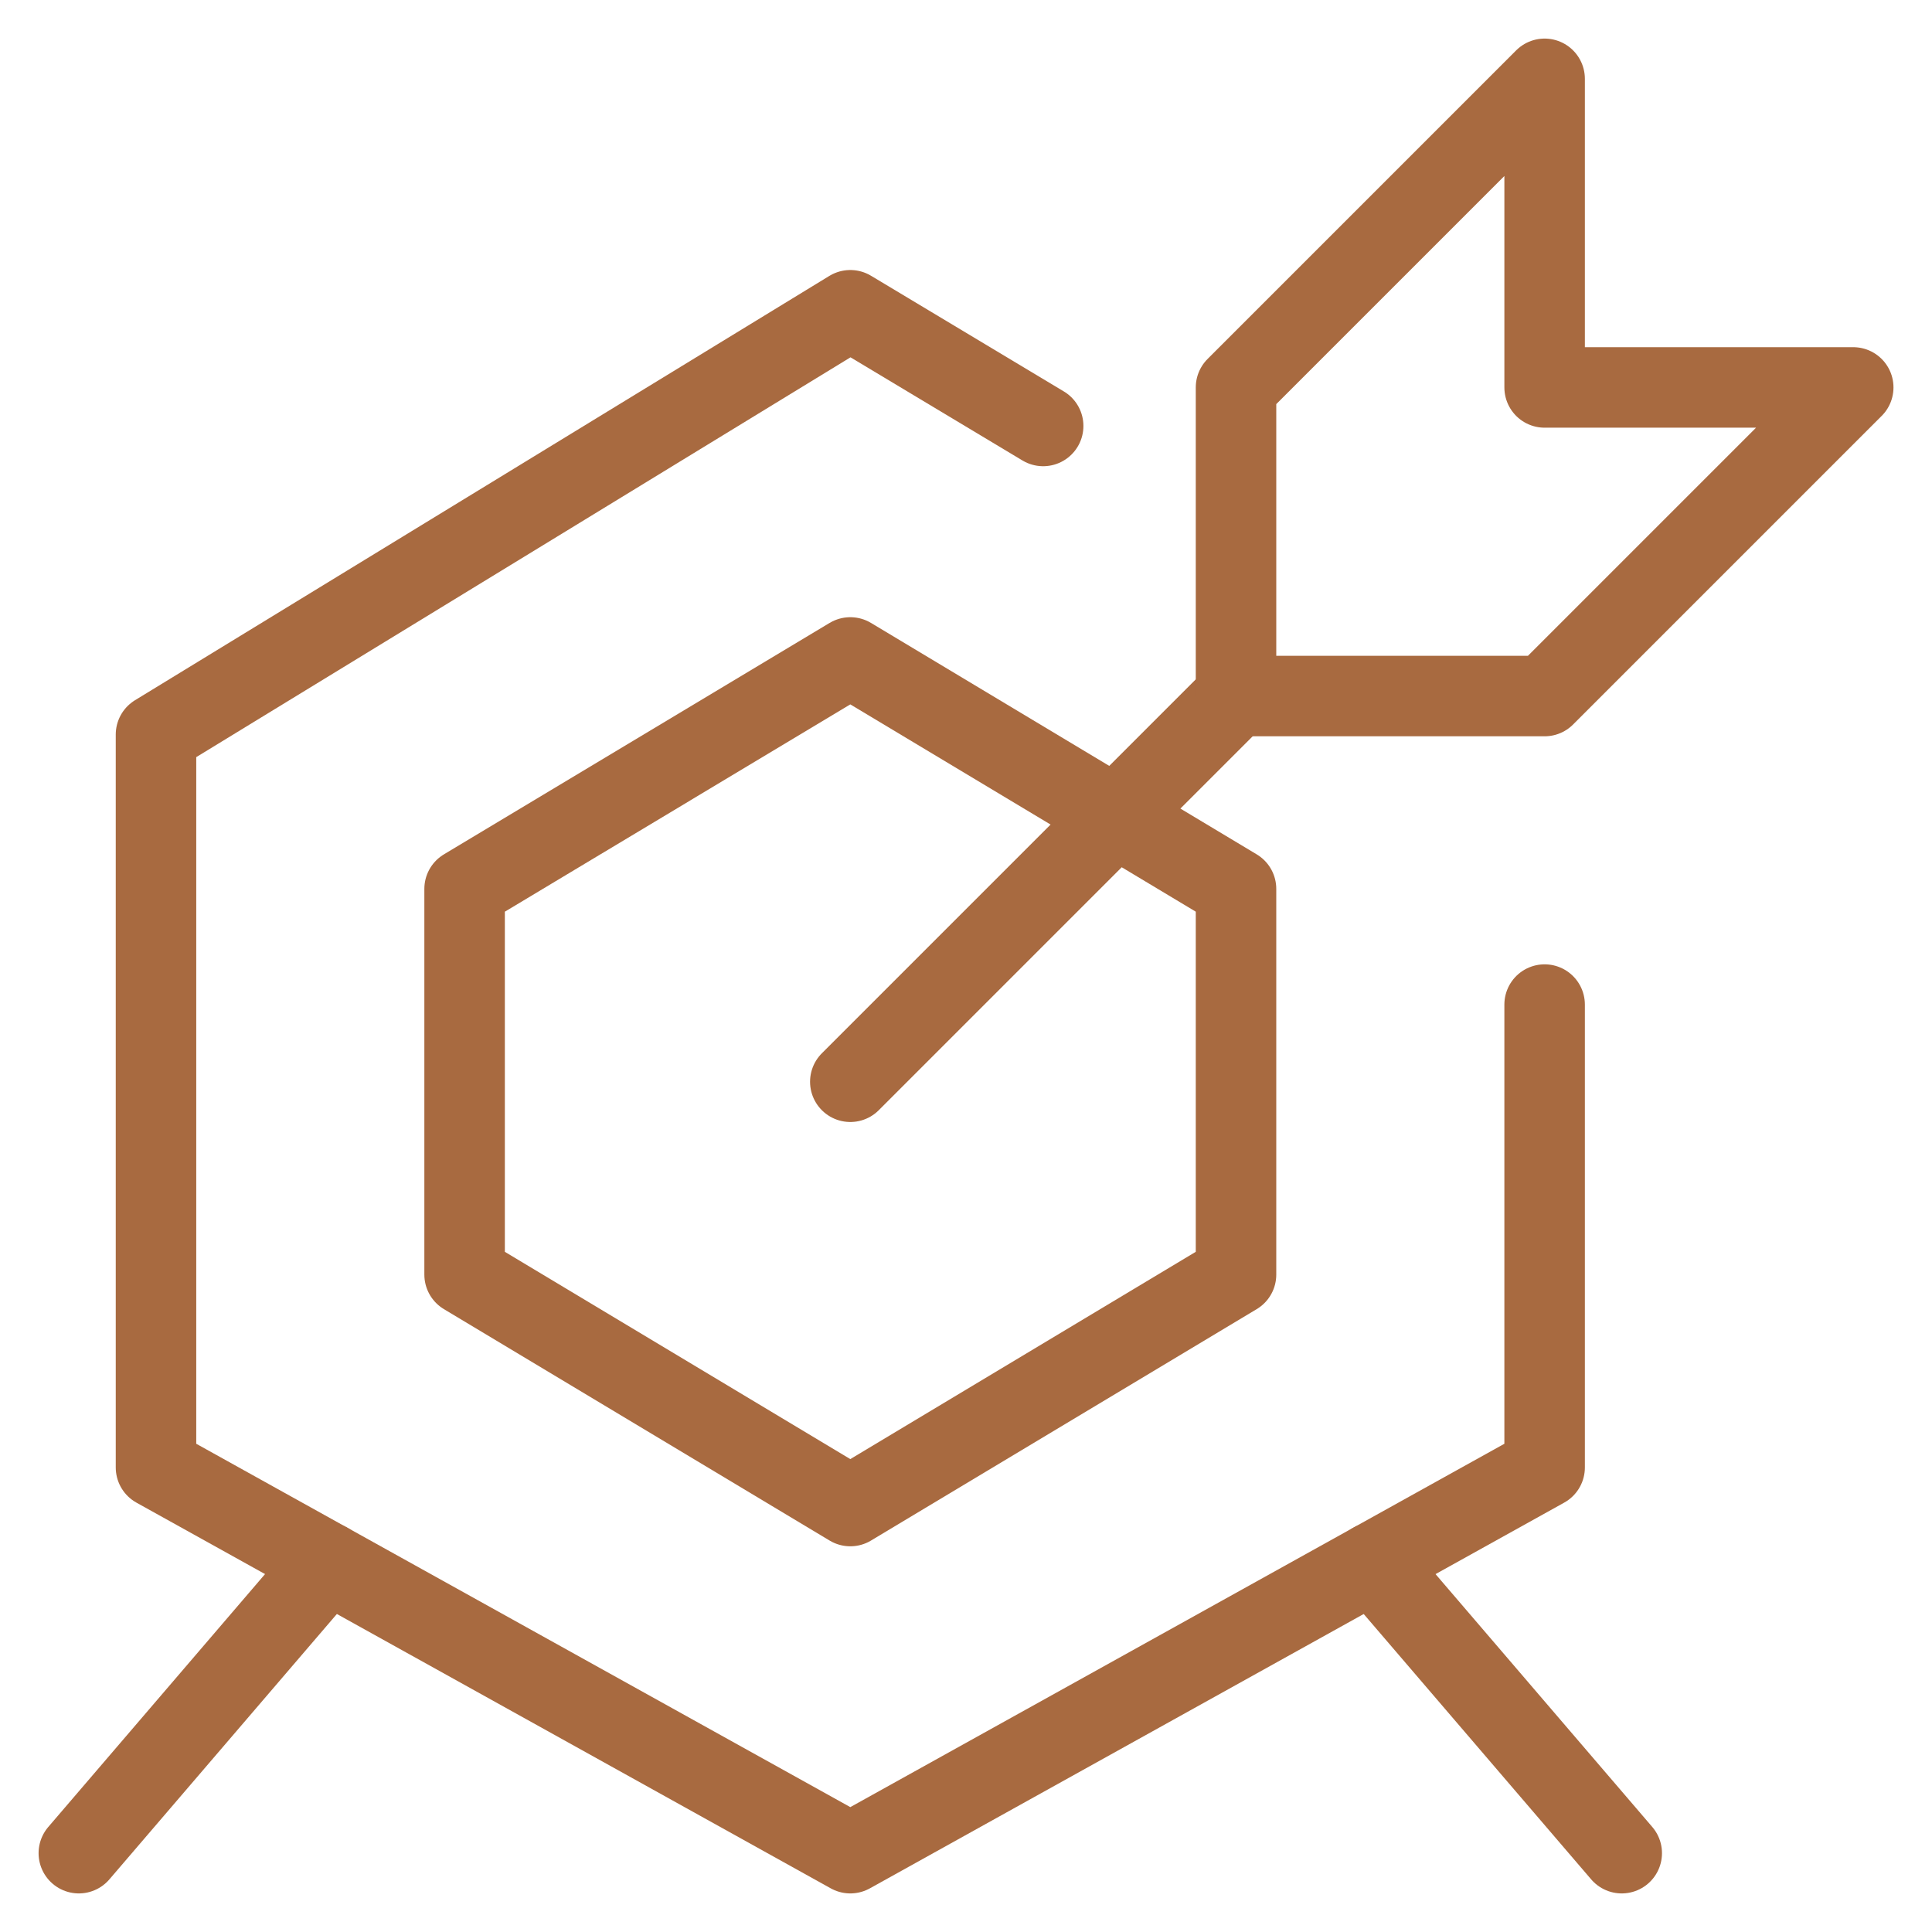
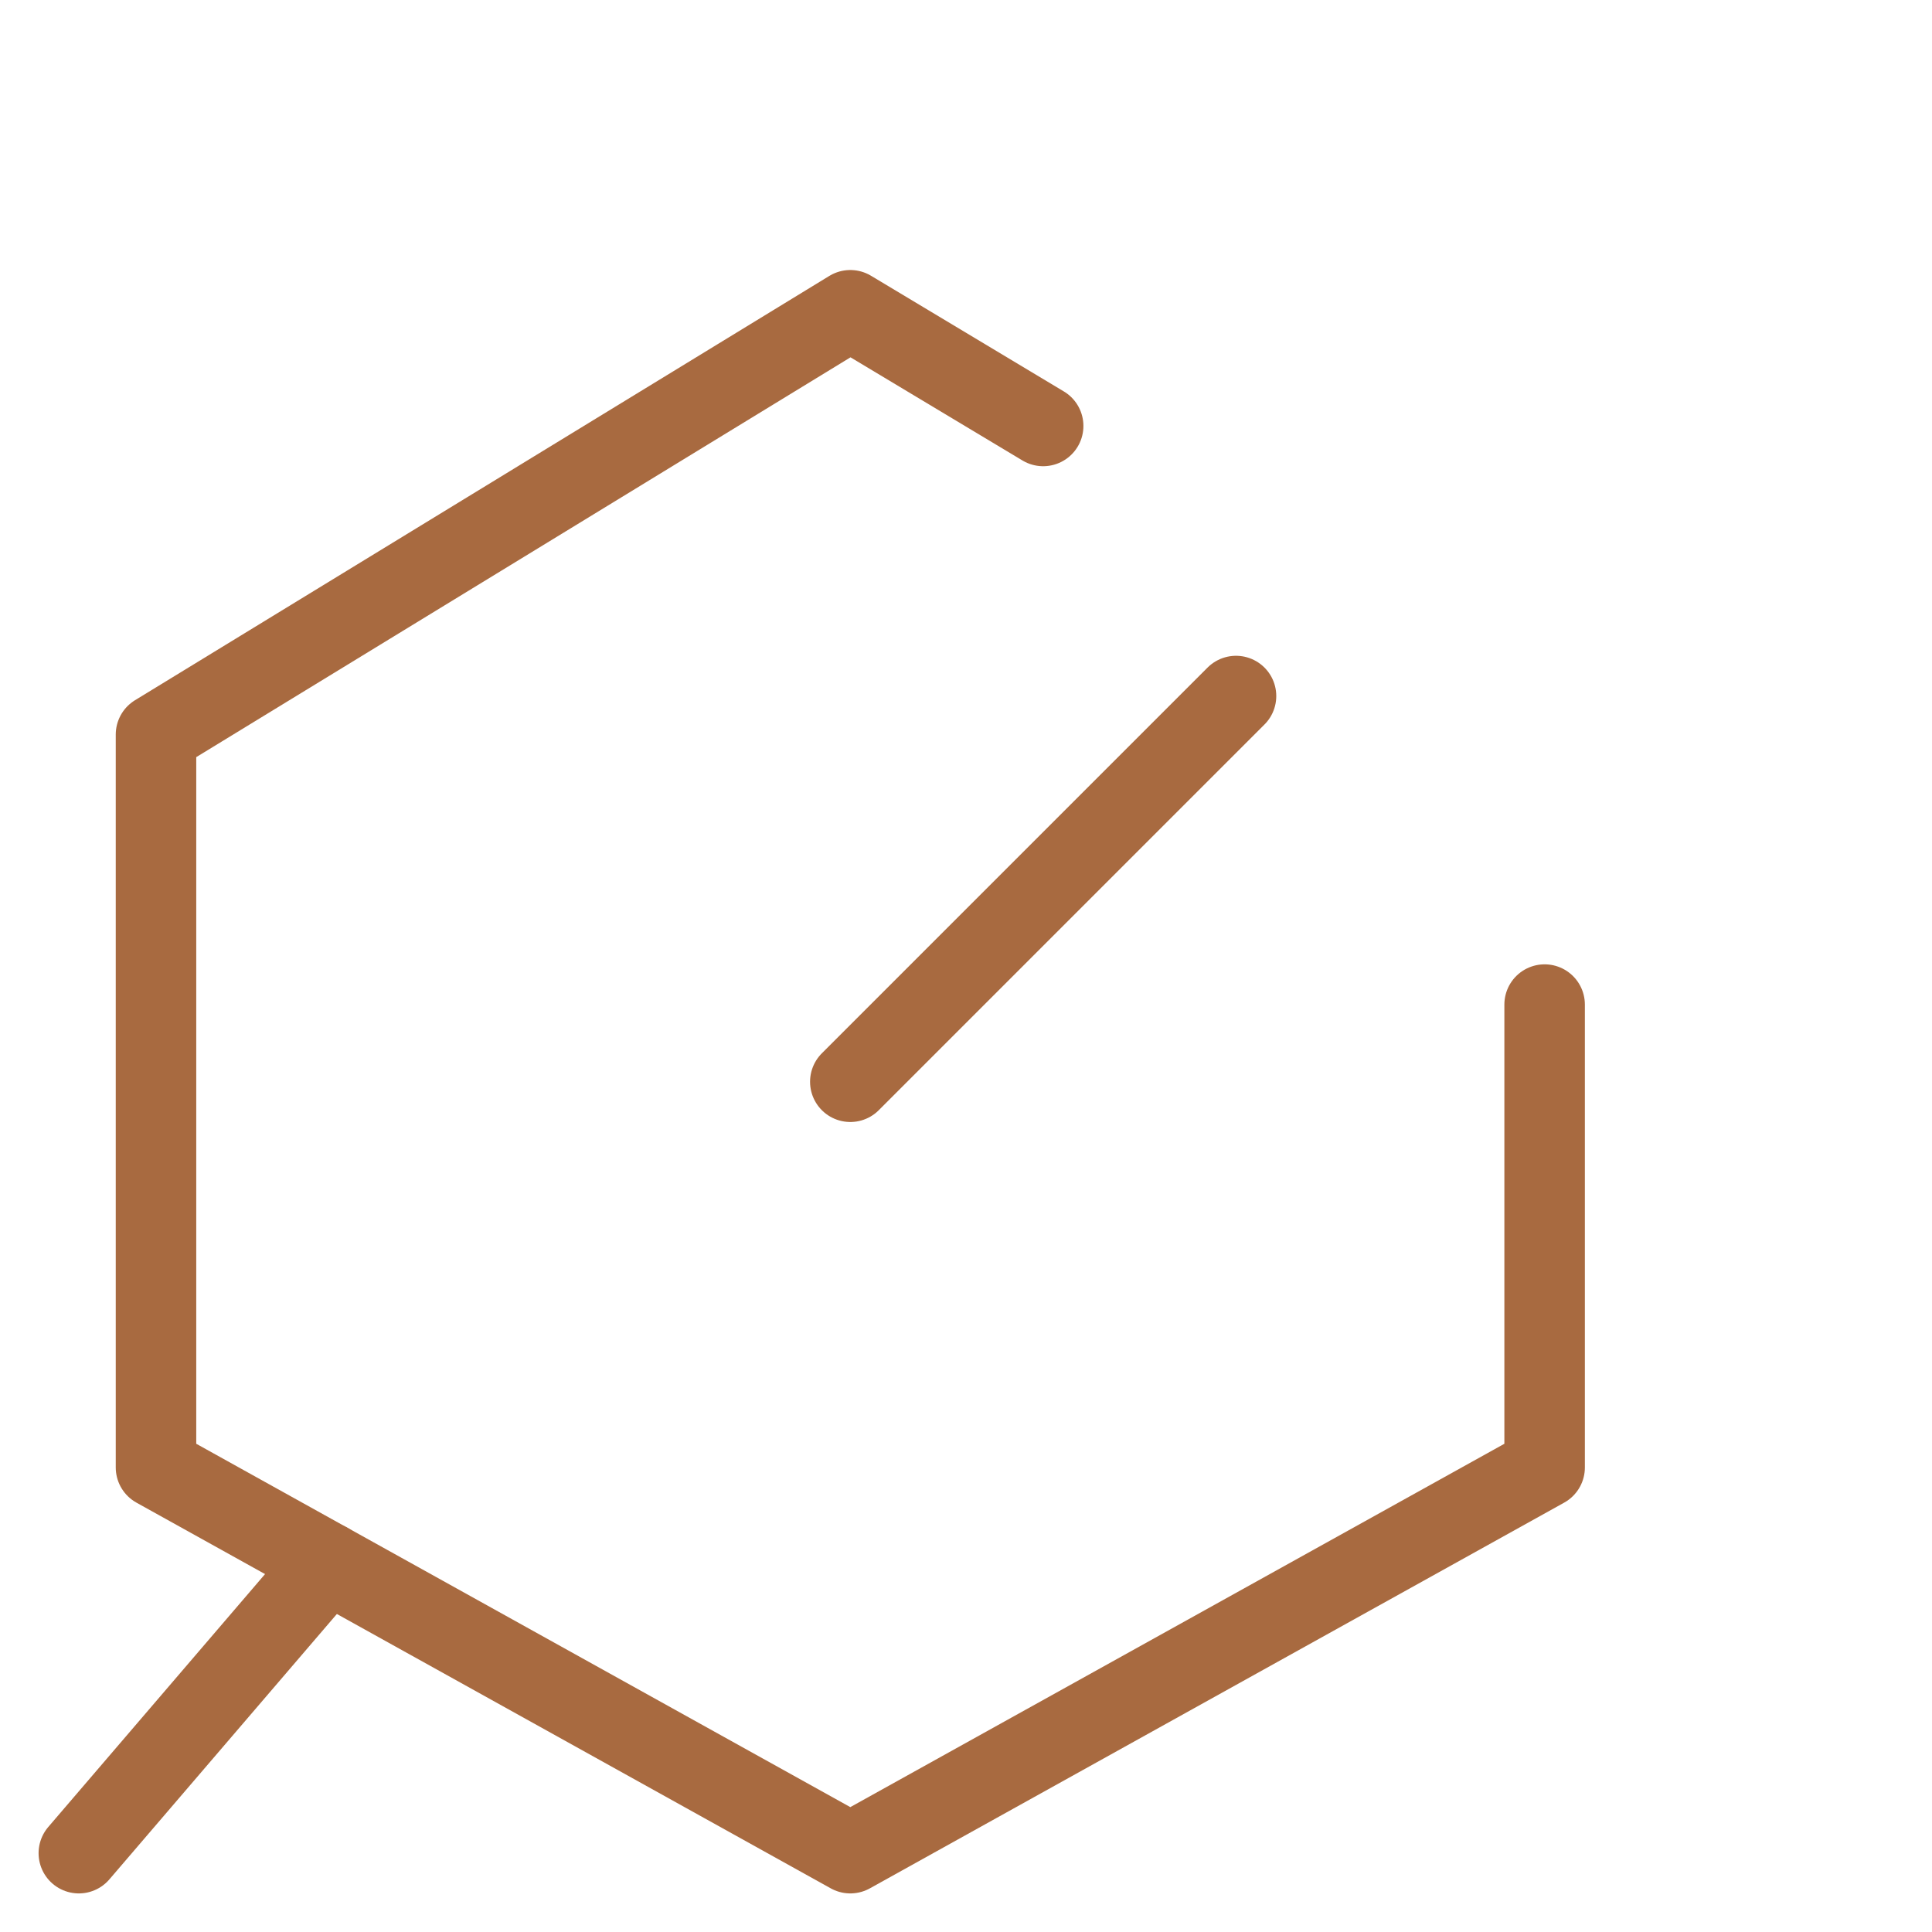
<svg xmlns="http://www.w3.org/2000/svg" fill="none" viewBox="-0.7 -0.7 33.6 33.6" id="Business-Target--Streamline-Cyber.svg" height="33.6" width="33.6">
  <desc>Business Target Streamline Icon: https://streamlinehq.com</desc>
  <path stroke="#a86a40" stroke-linecap="round" stroke-linejoin="round" stroke-miterlimit="10" d="m14.088 18.113 6.708 -6.708" stroke-width="1.4" />
-   <path stroke="#a86a40" stroke-linecap="round" stroke-linejoin="round" stroke-miterlimit="10" d="M20.796 6.038v5.367h5.367l5.367 -5.367h-5.367v-5.367l-5.367 5.367Z" stroke-width="1.4" />
  <path stroke="#a86a40" stroke-linecap="round" stroke-linejoin="round" stroke-miterlimit="10" d="M26.163 16.771v8.05l-12.075 6.708 -12.075 -6.708V12.075l12.075 -7.379L17.442 6.708" stroke-width="1.4" />
-   <path stroke="#a86a40" stroke-linejoin="round" stroke-miterlimit="10" d="m20.796 21.467 -6.708 4.025 -6.708 -4.025v-6.708l6.708 -4.025 6.708 4.025v6.708Z" stroke-width="1.4" />
  <path stroke="#a86a40" stroke-linecap="round" stroke-linejoin="round" stroke-miterlimit="10" d="M4.999 26.48 0.671 31.529" stroke-width="1.4" />
-   <path stroke="#a86a40" stroke-linecap="round" stroke-linejoin="round" stroke-miterlimit="10" d="M23.176 26.48 27.504 31.529" stroke-width="1.4" />
</svg>